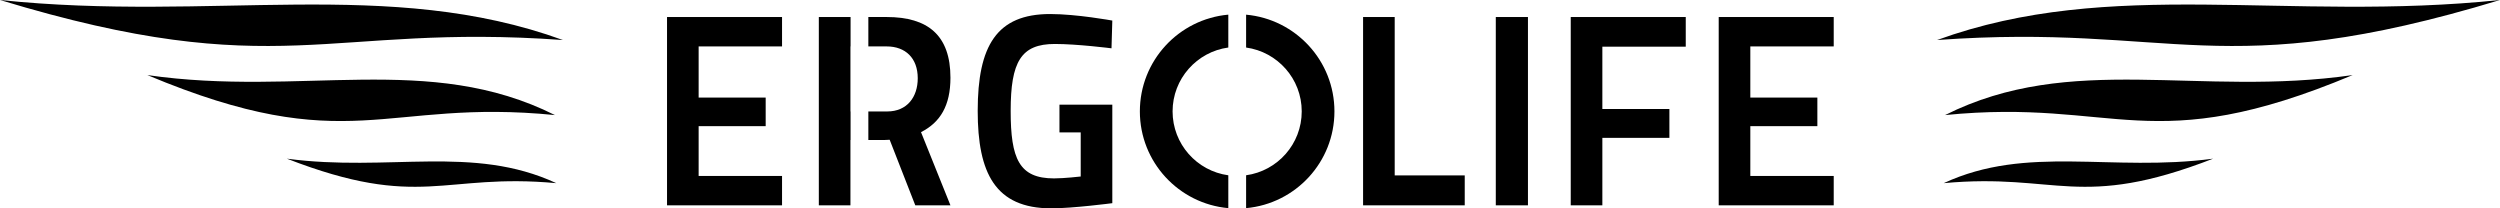
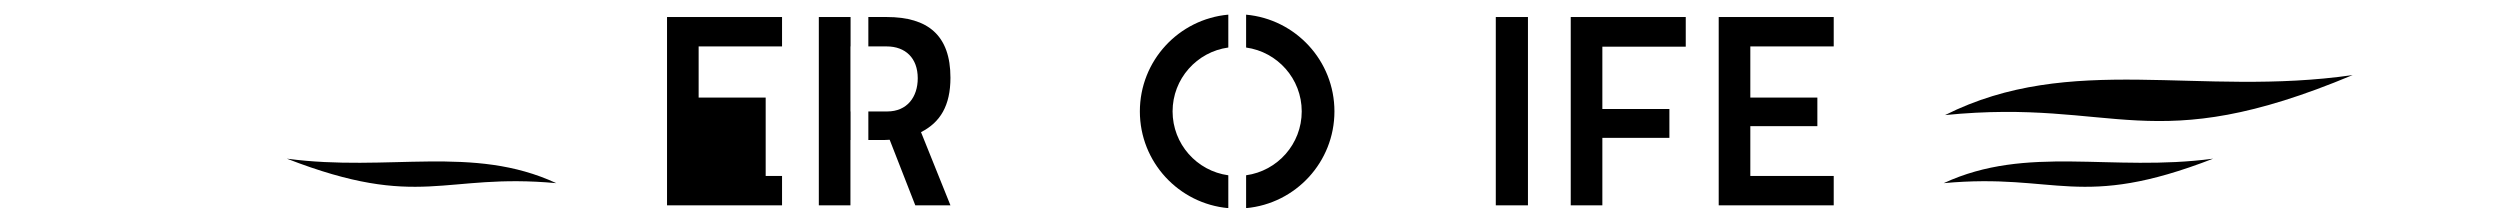
<svg xmlns="http://www.w3.org/2000/svg" width="240" height="20" viewBox="0 0 240 20" fill="none">
-   <path fill-rule="evenodd" clip-rule="evenodd" d="M185.958 3.843C202.694 -2.237 219.58 2.134 240 0C213.155 8.149 208.715 2.194 185.958 3.843Z" fill="black" />
  <path fill-rule="evenodd" clip-rule="evenodd" d="M186.723 11.048C198.84 4.973 211.067 9.34 225.852 7.208C206.415 15.351 203.201 9.401 186.723 11.048Z" fill="black" />
  <path fill-rule="evenodd" clip-rule="evenodd" d="M186.596 17.583C194.606 13.866 202.688 16.537 212.462 15.232C199.613 20.215 197.488 16.575 186.596 17.583Z" fill="black" />
-   <path fill-rule="evenodd" clip-rule="evenodd" d="M54.042 3.843C37.306 -2.237 20.42 2.134 0 0C26.845 8.149 31.285 2.194 54.042 3.843Z" fill="black" />
-   <path fill-rule="evenodd" clip-rule="evenodd" d="M53.277 11.048C41.16 4.973 28.933 9.34 14.148 7.208C33.585 15.351 36.799 9.401 53.277 11.048Z" fill="black" />
  <path fill-rule="evenodd" clip-rule="evenodd" d="M53.404 17.583C45.394 13.866 37.312 16.537 27.538 15.232C40.387 20.215 42.511 16.575 53.404 17.583Z" fill="black" />
  <path fill-rule="evenodd" clip-rule="evenodd" d="M117.918 16.828C114.897 16.414 112.568 13.827 112.568 10.694C112.568 7.563 114.897 4.975 117.918 4.561V1.406C113.158 1.834 109.427 5.829 109.427 10.694C109.427 15.559 113.158 19.554 117.918 19.982V16.828Z" fill="black" />
  <path fill-rule="evenodd" clip-rule="evenodd" d="M119.626 4.563C122.643 4.98 124.966 7.566 124.966 10.694C124.966 13.822 122.643 16.409 119.626 16.826V19.981C124.381 19.549 128.106 15.556 128.106 10.694C128.106 5.833 124.381 1.84 119.626 1.408V4.563Z" fill="black" />
-   <path fill-rule="evenodd" clip-rule="evenodd" d="M140.614 19.712V16.839H133.891V1.634H130.856V19.712H140.614Z" fill="black" />
  <path fill-rule="evenodd" clip-rule="evenodd" d="M143.596 19.712H146.683V1.634H143.596V19.712Z" fill="black" />
  <path fill-rule="evenodd" clip-rule="evenodd" d="M150.791 19.712H153.826V13.234H160.262V10.464H153.826V4.481H161.832V1.634H150.791V19.712Z" fill="black" />
  <path fill-rule="evenodd" clip-rule="evenodd" d="M164.996 19.712H176.037V16.892H168.031V12.111H174.467V9.367H168.031V4.456H176.037V1.634H164.996V19.712Z" fill="black" />
-   <path fill-rule="evenodd" clip-rule="evenodd" d="M64.035 19.712H75.076V16.892H67.069V12.111H73.505V9.367H67.069V4.456H75.076V1.634H64.035V19.712Z" fill="black" />
+   <path fill-rule="evenodd" clip-rule="evenodd" d="M64.035 19.712H75.076V16.892H67.069H73.505V9.367H67.069V4.456H75.076V1.634H64.035V19.712Z" fill="black" />
  <path fill-rule="evenodd" clip-rule="evenodd" d="M81.655 10.7H81.642V4.456H81.655V1.634H78.607V19.712H81.642V13.443H81.655V10.7Z" fill="black" />
  <path fill-rule="evenodd" clip-rule="evenodd" d="M88.104 7.512C88.104 9.315 87.083 10.7 85.173 10.7H83.361V13.443H84.833L85.409 13.417L87.868 19.712H91.243L88.417 12.686C90.275 11.745 91.243 10.125 91.243 7.46C91.243 3.384 89.072 1.634 85.121 1.634H83.361V4.456H85.121C86.926 4.456 88.104 5.579 88.104 7.512Z" fill="black" />
-   <path fill-rule="evenodd" clip-rule="evenodd" d="M101.708 12.711H103.748V16.944C103.722 16.944 102.205 17.126 101.184 17.126C97.836 17.126 97.024 15.245 97.024 10.647C97.024 5.919 98.018 4.221 101.263 4.221C103.434 4.221 106.704 4.638 106.704 4.638L106.782 1.974C106.782 1.974 103.355 1.347 100.817 1.347C95.691 1.347 93.859 4.378 93.859 10.647C93.859 16.604 95.534 20.001 100.923 20.001C102.989 20.001 106.782 19.505 106.782 19.505V10.046H101.708V12.711Z" fill="black" />
</svg>